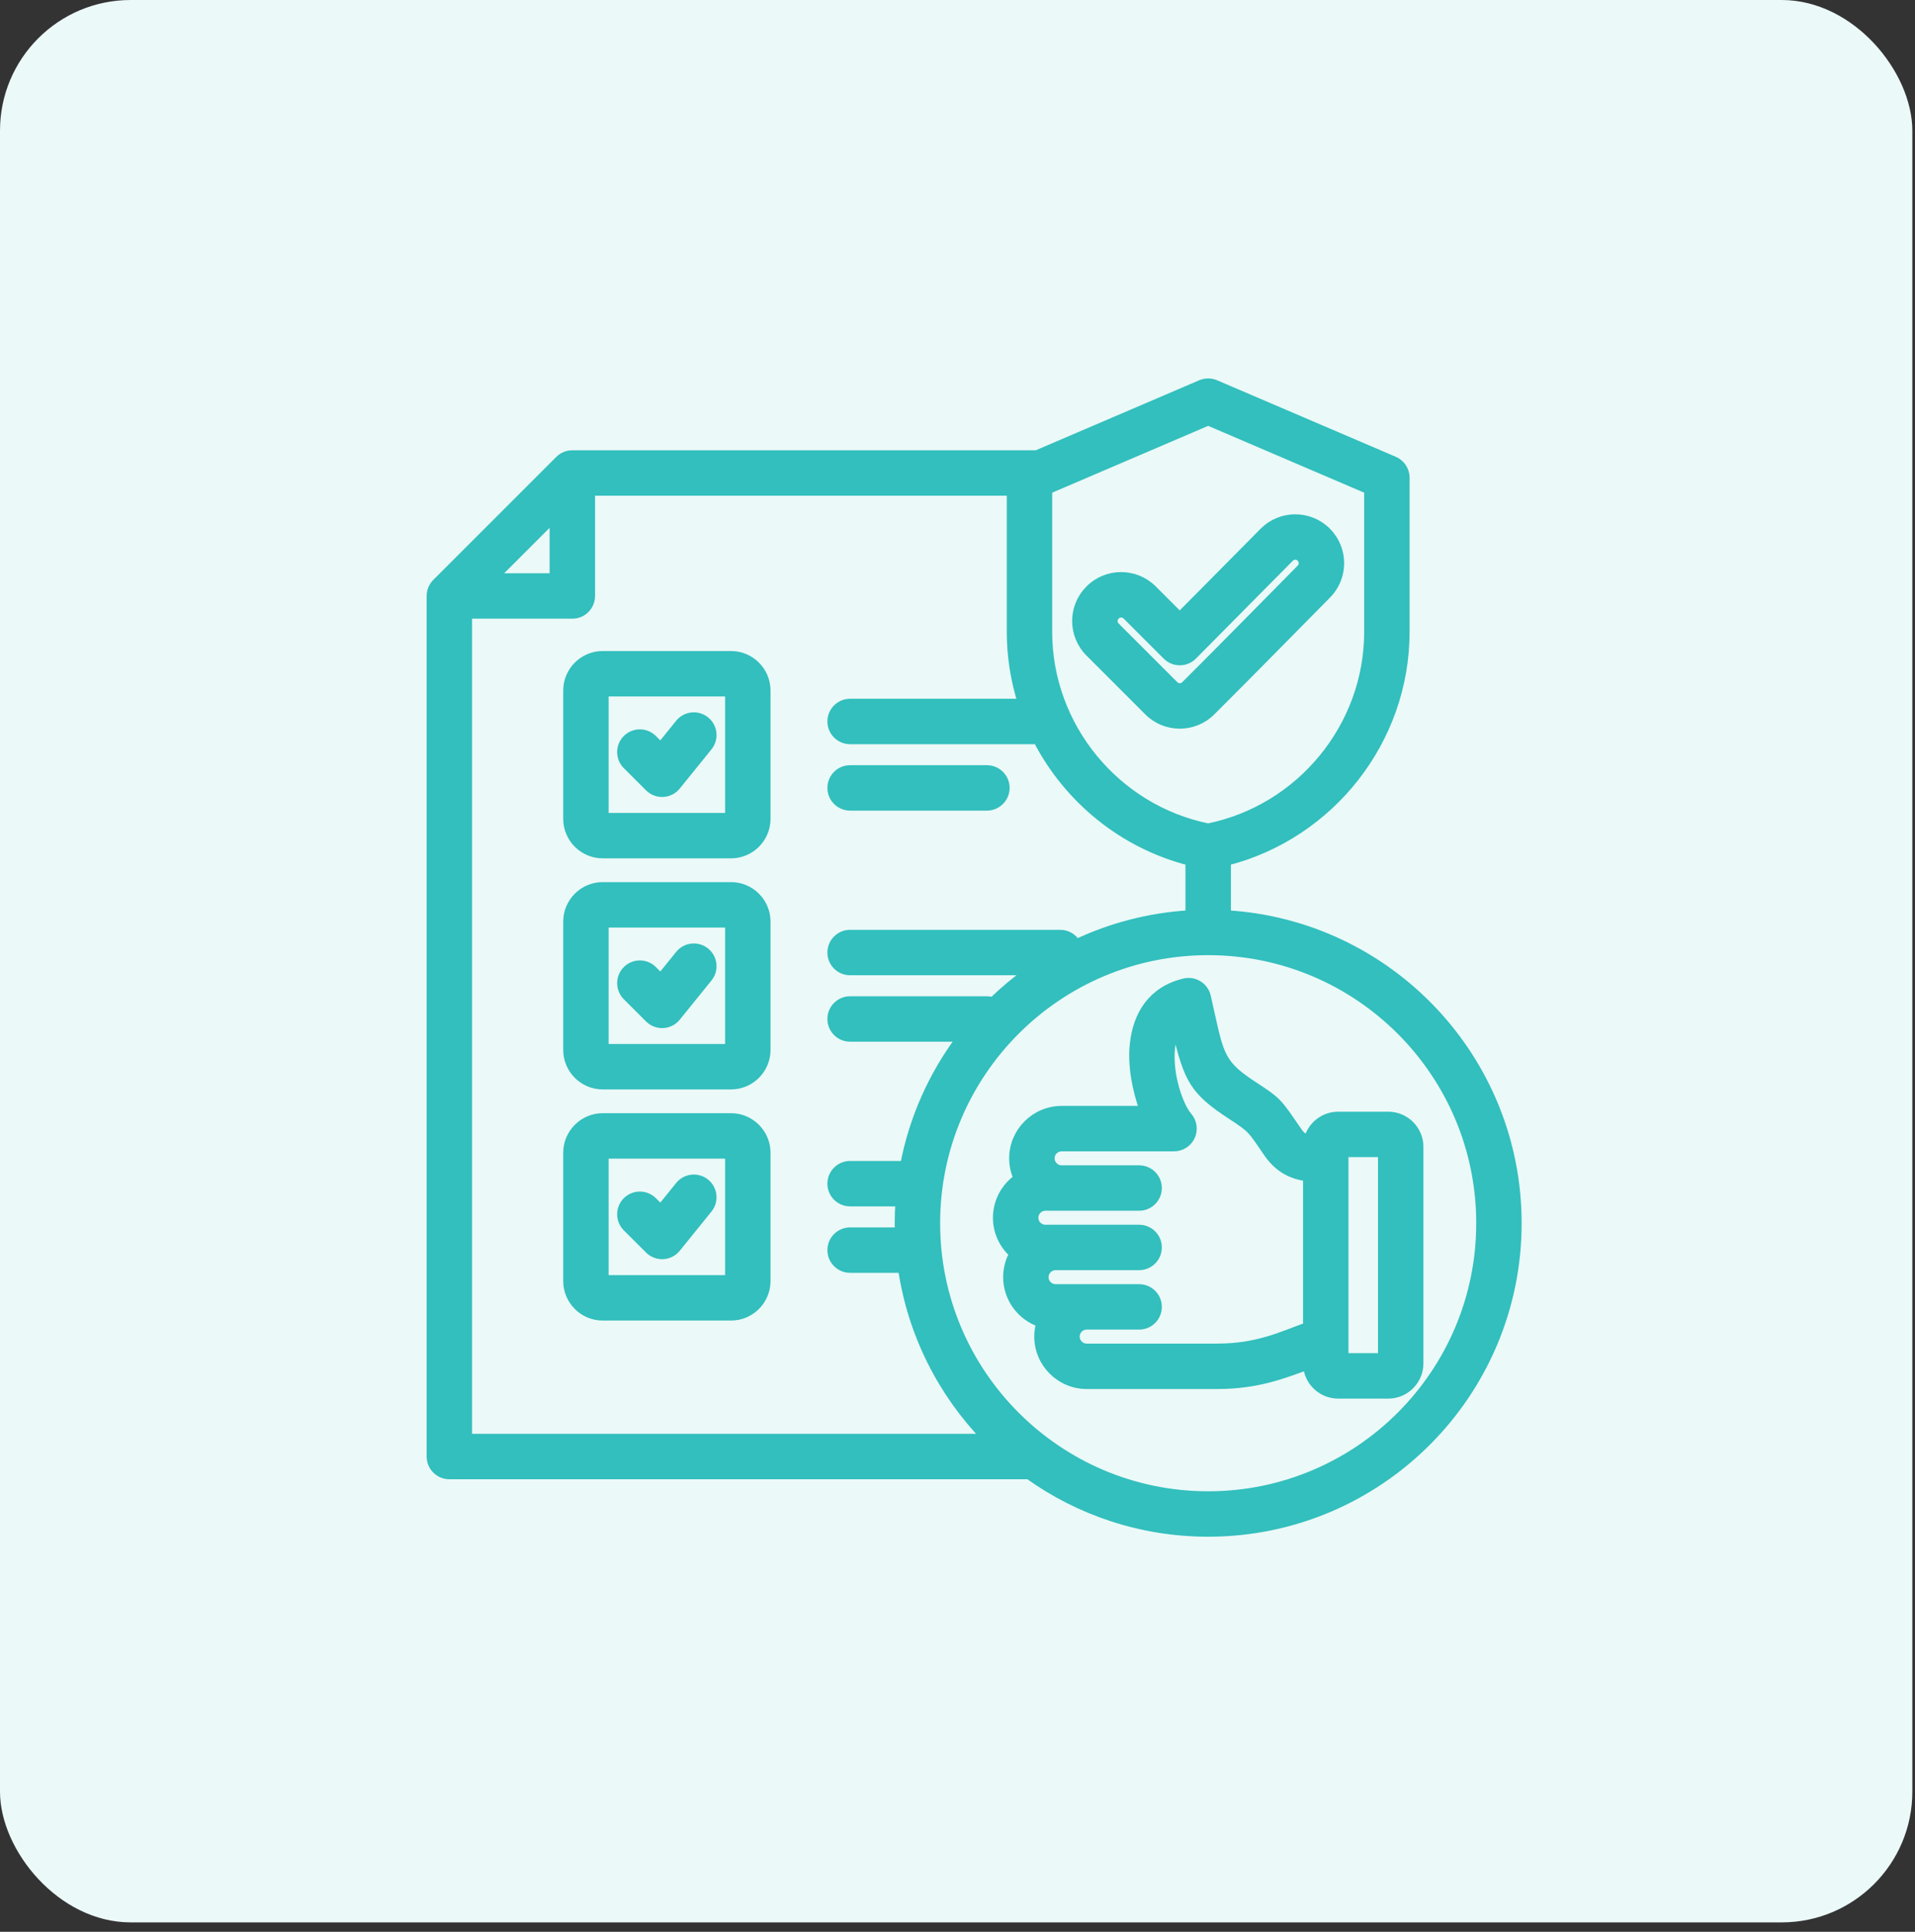
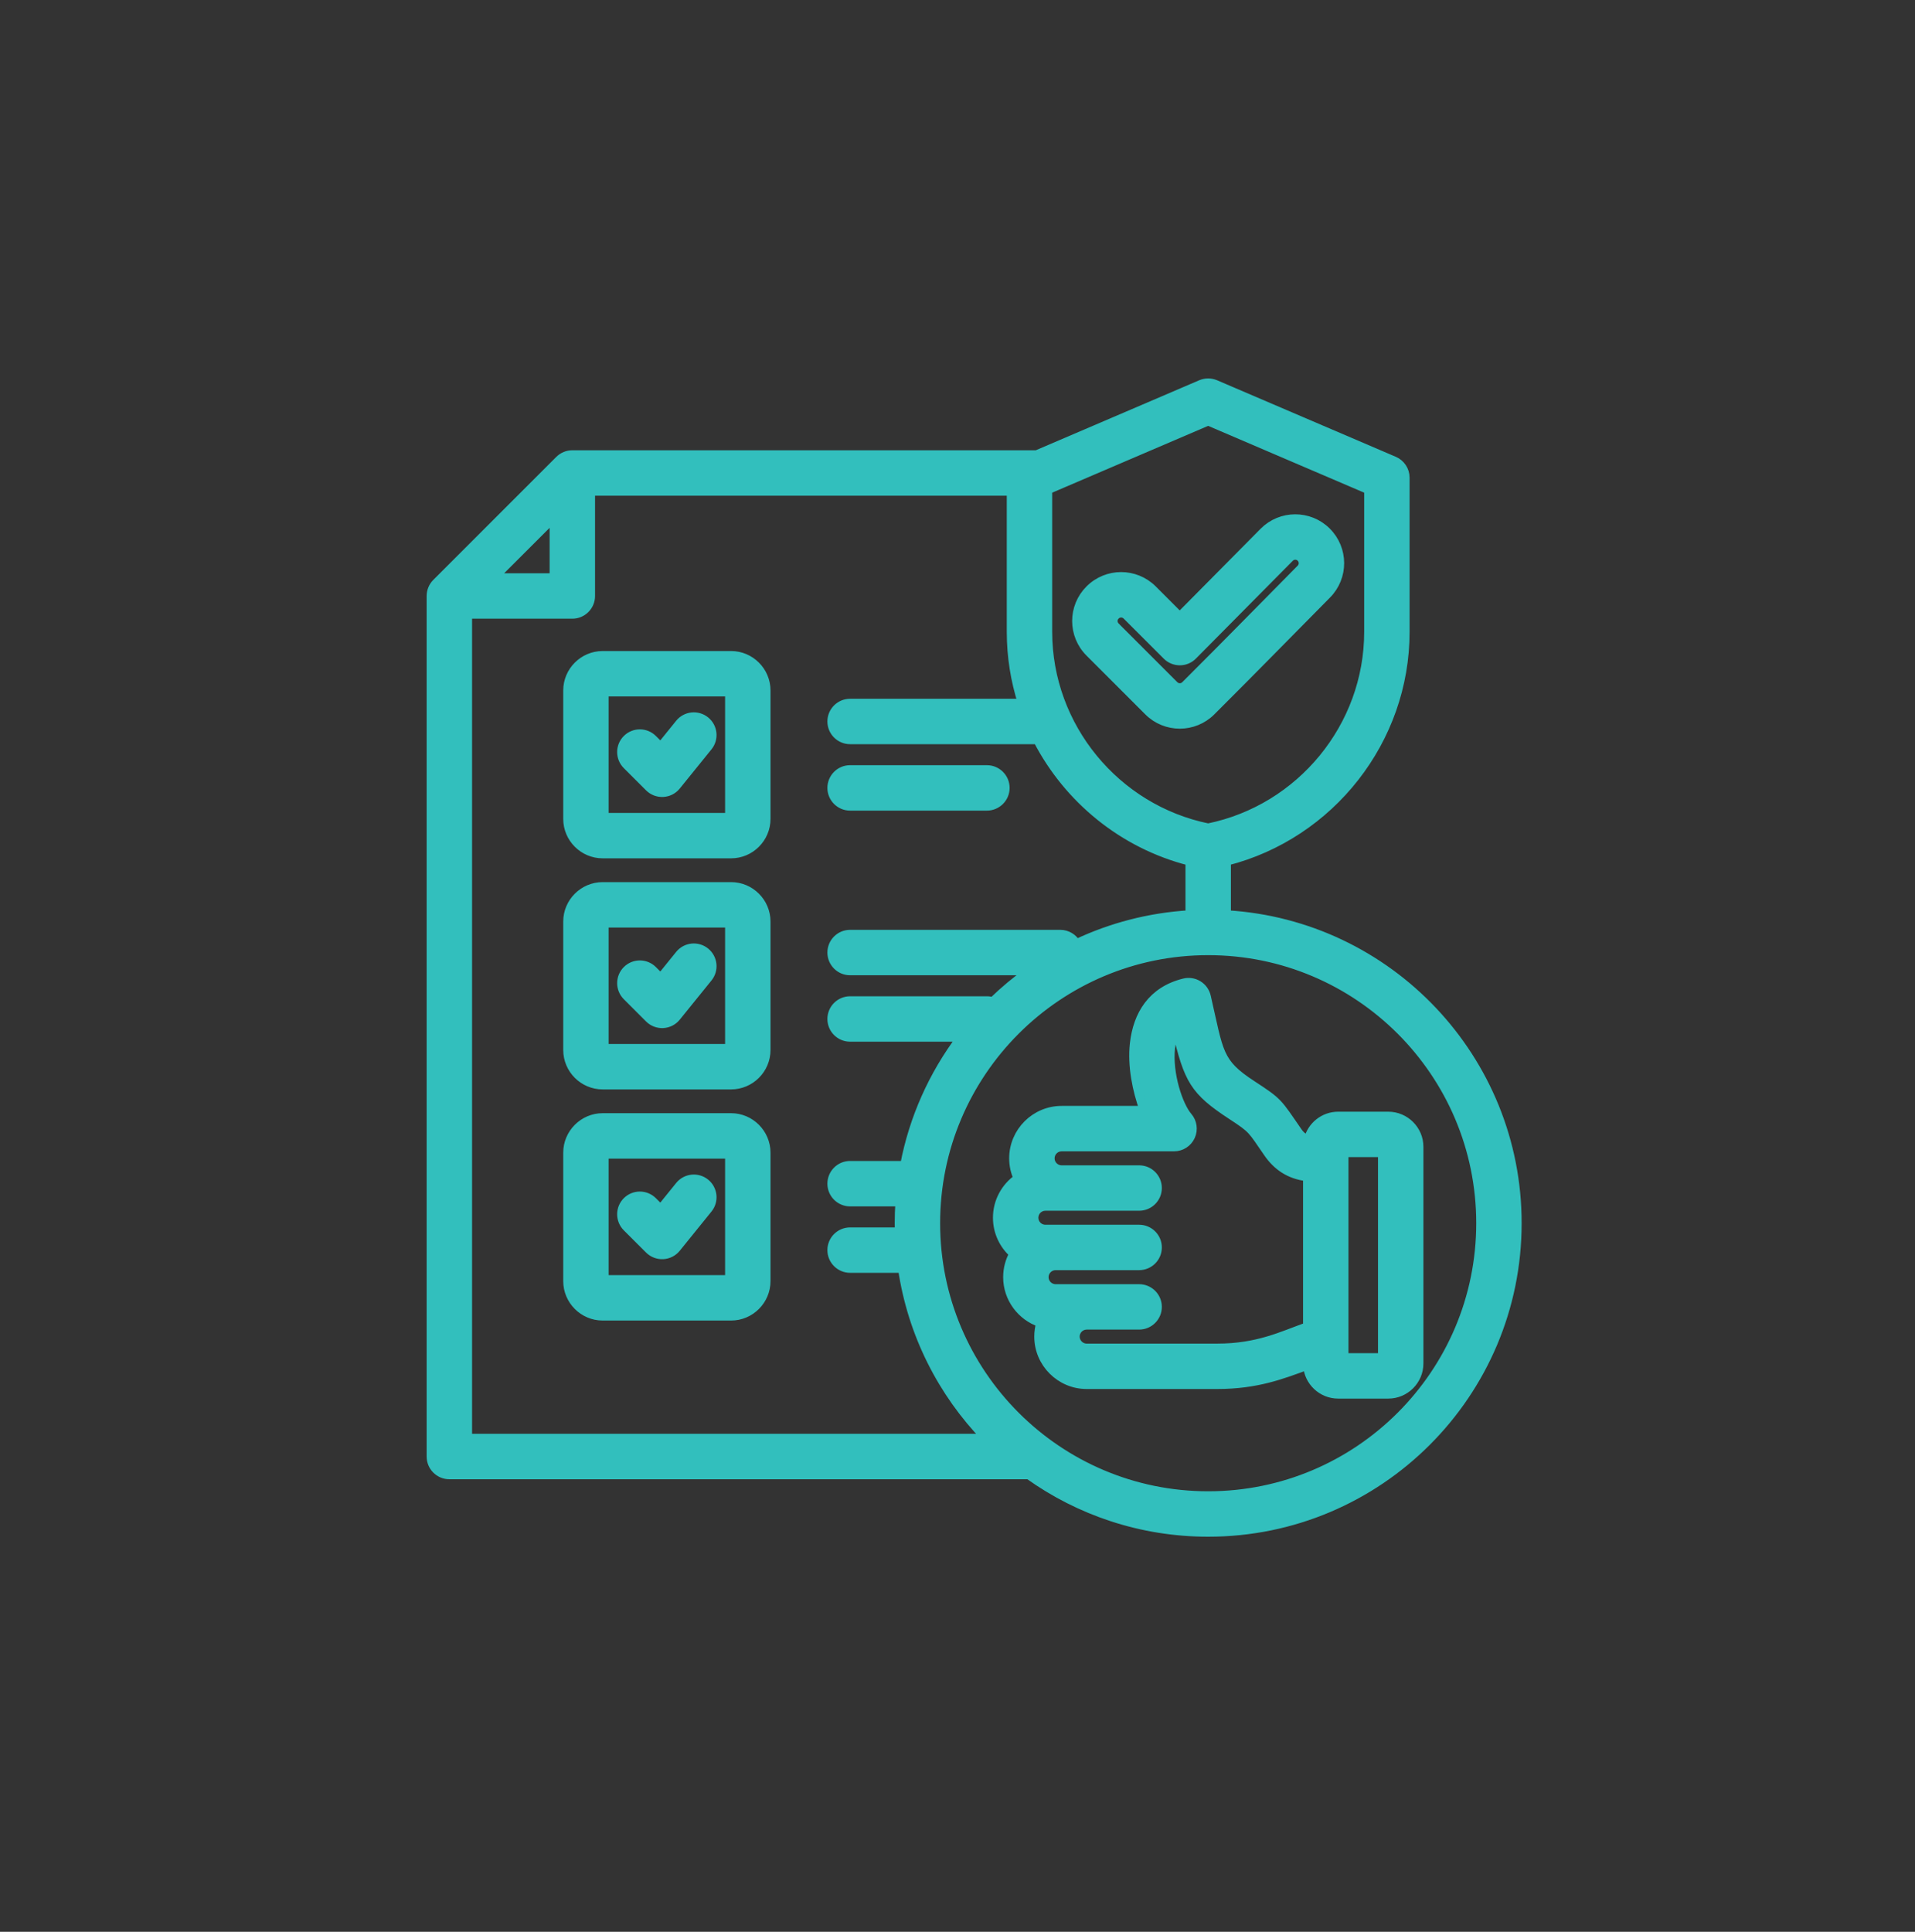
<svg xmlns="http://www.w3.org/2000/svg" width="115" height="116" viewBox="0 0 115 116" fill="none">
  <rect x="0" y="0" width="115" height="116" fill="#333333" stroke="none" />
-   <rect width="114.84" height="115.435" rx="7.847" fill="#EBF9F8" />
  <path fill-rule="evenodd" clip-rule="evenodd" d="M25.871 35.787C25.871 35.786 25.871 35.786 25.871 35.786C25.872 35.496 25.985 35.212 26.197 34.999L33.582 27.614C33.795 27.402 34.078 27.289 34.367 27.288H34.37H62.253L72.114 23.064C72.394 22.945 72.71 22.945 72.991 23.064L83.724 27.66C84.133 27.836 84.399 28.238 84.399 28.684V37.942C84.399 44.453 79.898 50.14 73.668 51.727V54.91C83.401 55.487 91.128 63.574 91.128 73.451C91.128 83.703 82.805 92.026 72.554 92.026C68.536 92.026 64.815 90.747 61.775 88.576H26.985C26.37 88.576 25.871 88.077 25.871 87.462L25.871 35.787ZM35.484 29.515V35.787C35.484 36.402 34.985 36.901 34.37 36.901H28.099V86.348H59.192C56.563 83.625 54.758 80.101 54.179 76.18H51.05C50.436 76.18 49.937 75.681 49.937 75.066C49.937 74.452 50.436 73.953 51.05 73.953H53.987C53.982 73.786 53.98 73.619 53.98 73.451C53.98 73.028 53.994 72.607 54.022 72.191H51.05C50.436 72.191 49.937 71.692 49.937 71.077C49.937 70.462 50.436 69.963 51.05 69.963H54.308C54.847 67.129 56.032 64.522 57.702 62.301H51.05C50.436 62.301 49.937 61.802 49.937 61.188C49.937 60.573 50.436 60.074 51.05 60.074H59.266C59.388 60.074 59.506 60.093 59.616 60.13C60.295 59.47 61.024 58.862 61.797 58.312H51.05C50.436 58.312 49.937 57.813 49.937 57.198C49.937 56.583 50.436 56.084 51.05 56.084H63.67C64.085 56.084 64.446 56.311 64.638 56.646C66.723 55.662 69.019 55.054 71.44 54.91V51.727C67.429 50.706 64.134 47.984 62.296 44.436H51.05C50.436 44.436 49.937 43.937 49.937 43.322C49.937 42.708 50.436 42.209 51.05 42.209H61.372C60.941 40.855 60.709 39.42 60.709 37.942V29.515H35.484ZM33.256 31.091L29.674 34.673H33.256V31.091ZM72.554 57.105C63.532 57.105 56.207 64.43 56.207 73.451C56.207 82.473 63.532 89.798 72.554 89.798C81.576 89.798 88.901 82.473 88.901 73.451C88.901 64.43 81.576 57.105 72.554 57.105ZM78.506 82.005C77.014 82.55 75.488 83.157 73.097 83.157H65.257C63.662 83.157 62.36 81.852 62.36 80.259C62.36 79.976 62.401 79.701 62.478 79.441C61.327 79.057 60.492 77.967 60.492 76.69C60.492 76.183 60.624 75.705 60.856 75.288C60.257 74.757 59.879 73.982 59.879 73.122C59.879 72.145 60.368 71.277 61.114 70.752C60.947 70.386 60.853 69.981 60.853 69.555C60.853 67.96 62.158 66.657 63.752 66.657C63.752 66.657 68.685 66.657 68.685 66.657C68.253 65.478 67.954 63.995 68.101 62.671C68.294 60.938 69.165 59.481 71.111 59.004C71.4 58.932 71.707 58.98 71.96 59.137C72.215 59.293 72.395 59.545 72.462 59.835C73.241 63.222 73.135 63.785 75.182 65.124C76.82 66.194 76.711 66.157 77.962 67.968C78.11 68.181 78.302 68.337 78.556 68.417C78.756 67.608 79.49 67.005 80.359 67.005H83.372C84.39 67.005 85.229 67.84 85.229 68.862V81.875C85.229 82.898 84.39 83.733 83.372 83.733H80.359C79.38 83.733 78.573 82.967 78.506 82.005ZM78.502 70.68C77.419 70.556 76.676 70.024 76.13 69.235L76.13 69.234C75.148 67.814 75.248 67.828 73.963 66.988L73.963 66.988C71.693 65.504 71.348 64.844 70.645 61.868C70.456 62.169 70.358 62.534 70.315 62.916C70.141 64.488 70.789 66.397 71.346 67.042C71.632 67.372 71.698 67.838 71.517 68.234C71.336 68.63 70.94 68.885 70.504 68.885H63.752C63.383 68.885 63.081 69.186 63.081 69.555C63.081 69.923 63.383 70.225 63.752 70.225H68.407C69.022 70.225 69.521 70.724 69.521 71.338C69.521 71.953 69.022 72.452 68.407 72.452H62.776C62.408 72.452 62.106 72.754 62.106 73.122C62.106 73.491 62.408 73.793 62.776 73.793H68.407C69.022 73.793 69.521 74.292 69.521 74.906C69.521 75.521 69.022 76.02 68.407 76.02H63.39C63.021 76.02 62.719 76.322 62.719 76.69C62.719 77.059 63.02 77.362 63.39 77.362H68.407C69.022 77.362 69.521 77.861 69.521 78.476C69.521 79.09 69.022 79.589 68.407 79.589H65.257C64.888 79.589 64.587 79.891 64.587 80.259C64.587 80.628 64.888 80.93 65.257 80.93H73.097C75.536 80.93 76.979 80.196 78.502 79.652V70.68ZM80.729 69.232V81.505H83.002V69.232H80.729ZM72.552 25.3L62.936 29.419V37.942C62.936 43.629 67.008 48.57 72.552 49.697C78.099 48.571 82.172 43.629 82.172 37.942V29.419L72.552 25.3ZM65.428 39.194L65.426 39.192C64.372 38.141 64.372 36.438 65.427 35.388C66.476 34.341 68.171 34.339 69.226 35.387C69.227 35.388 69.227 35.389 69.228 35.39L70.846 37.008L75.88 31.926L75.881 31.925C76.925 30.874 78.625 30.868 79.676 31.913C80.732 32.962 80.731 34.661 79.69 35.709C76.683 38.746 75.777 39.693 72.751 42.715C71.701 43.769 69.996 43.768 68.949 42.715L65.428 39.194ZM67.001 37.617L70.524 41.14C70.525 41.141 70.526 41.141 70.527 41.142C70.705 41.322 70.995 41.322 71.174 41.142C71.175 41.141 71.176 41.14 71.177 41.139C74.199 38.121 75.103 37.175 78.107 34.142L78.108 34.141C78.286 33.962 78.286 33.672 78.106 33.492C77.927 33.315 77.639 33.316 77.461 33.495L71.641 39.37C71.433 39.581 71.149 39.7 70.853 39.7C70.556 39.701 70.272 39.584 70.063 39.374L67.655 36.967C67.474 36.786 67.181 36.784 67.001 36.965C67 36.965 66.999 36.966 66.999 36.967C66.819 37.146 66.819 37.436 66.999 37.614C66.999 37.615 67 37.616 67.001 37.617ZM36.193 39.343H43.902C45.068 39.343 46.021 40.296 46.021 41.463V49.172C46.021 50.338 45.068 51.291 43.902 51.291H36.193C35.026 51.291 34.073 50.338 34.073 49.172V41.463C34.073 40.296 35.026 39.343 36.193 39.343ZM36.3 41.571V49.064H43.794V41.571H36.3ZM37.638 45.948C37.203 45.514 37.202 44.808 37.636 44.373C38.071 43.938 38.776 43.937 39.211 44.371L39.673 44.831L40.8 43.437C41.187 42.959 41.888 42.885 42.366 43.272C42.844 43.658 42.919 44.36 42.532 44.838L40.627 47.194C40.429 47.439 40.136 47.589 39.821 47.605C39.505 47.622 39.198 47.505 38.974 47.282L37.638 45.948ZM36.193 53.219H43.902C45.068 53.219 46.021 54.172 46.021 55.338V63.047C46.021 64.214 45.068 65.167 43.902 65.167H36.193C35.026 65.167 34.073 64.214 34.073 63.047V55.338C34.073 54.172 35.026 53.219 36.193 53.219ZM36.3 55.446V62.939H43.794V55.446H36.3ZM37.637 59.823C37.203 59.389 37.203 58.683 37.637 58.248C38.072 57.813 38.778 57.813 39.212 58.248L39.673 58.709L40.8 57.316C41.187 56.838 41.888 56.764 42.366 57.151C42.844 57.537 42.919 58.239 42.532 58.717L40.627 61.072C40.429 61.318 40.135 61.468 39.82 61.484C39.505 61.501 39.197 61.383 38.974 61.16L37.637 59.823ZM51.05 48.426C50.436 48.426 49.937 47.926 49.937 47.312C49.937 46.697 50.436 46.198 51.05 46.198H59.266C59.88 46.198 60.38 46.697 60.38 47.312C60.38 47.926 59.88 48.426 59.266 48.426H51.05ZM36.193 67.094H43.902C45.067 67.094 46.021 68.052 46.021 69.217V76.926C46.021 78.093 45.068 79.046 43.902 79.046H36.193C35.026 79.046 34.073 78.093 34.073 76.926V69.217C34.073 68.052 35.027 67.094 36.193 67.094ZM36.3 76.818H43.794V69.322H36.3V76.818ZM37.638 73.702C37.203 73.268 37.202 72.562 37.636 72.127C38.071 71.692 38.776 71.691 39.211 72.126L39.673 72.586L40.8 71.192C41.187 70.714 41.888 70.64 42.366 71.026C42.844 71.413 42.919 72.115 42.532 72.592L40.627 74.948C40.429 75.194 40.136 75.343 39.821 75.36C39.505 75.377 39.198 75.259 38.974 75.036L37.638 73.702Z" fill="#32BFBD" stroke="#32BFBD" stroke-width="0.5" />
</svg>